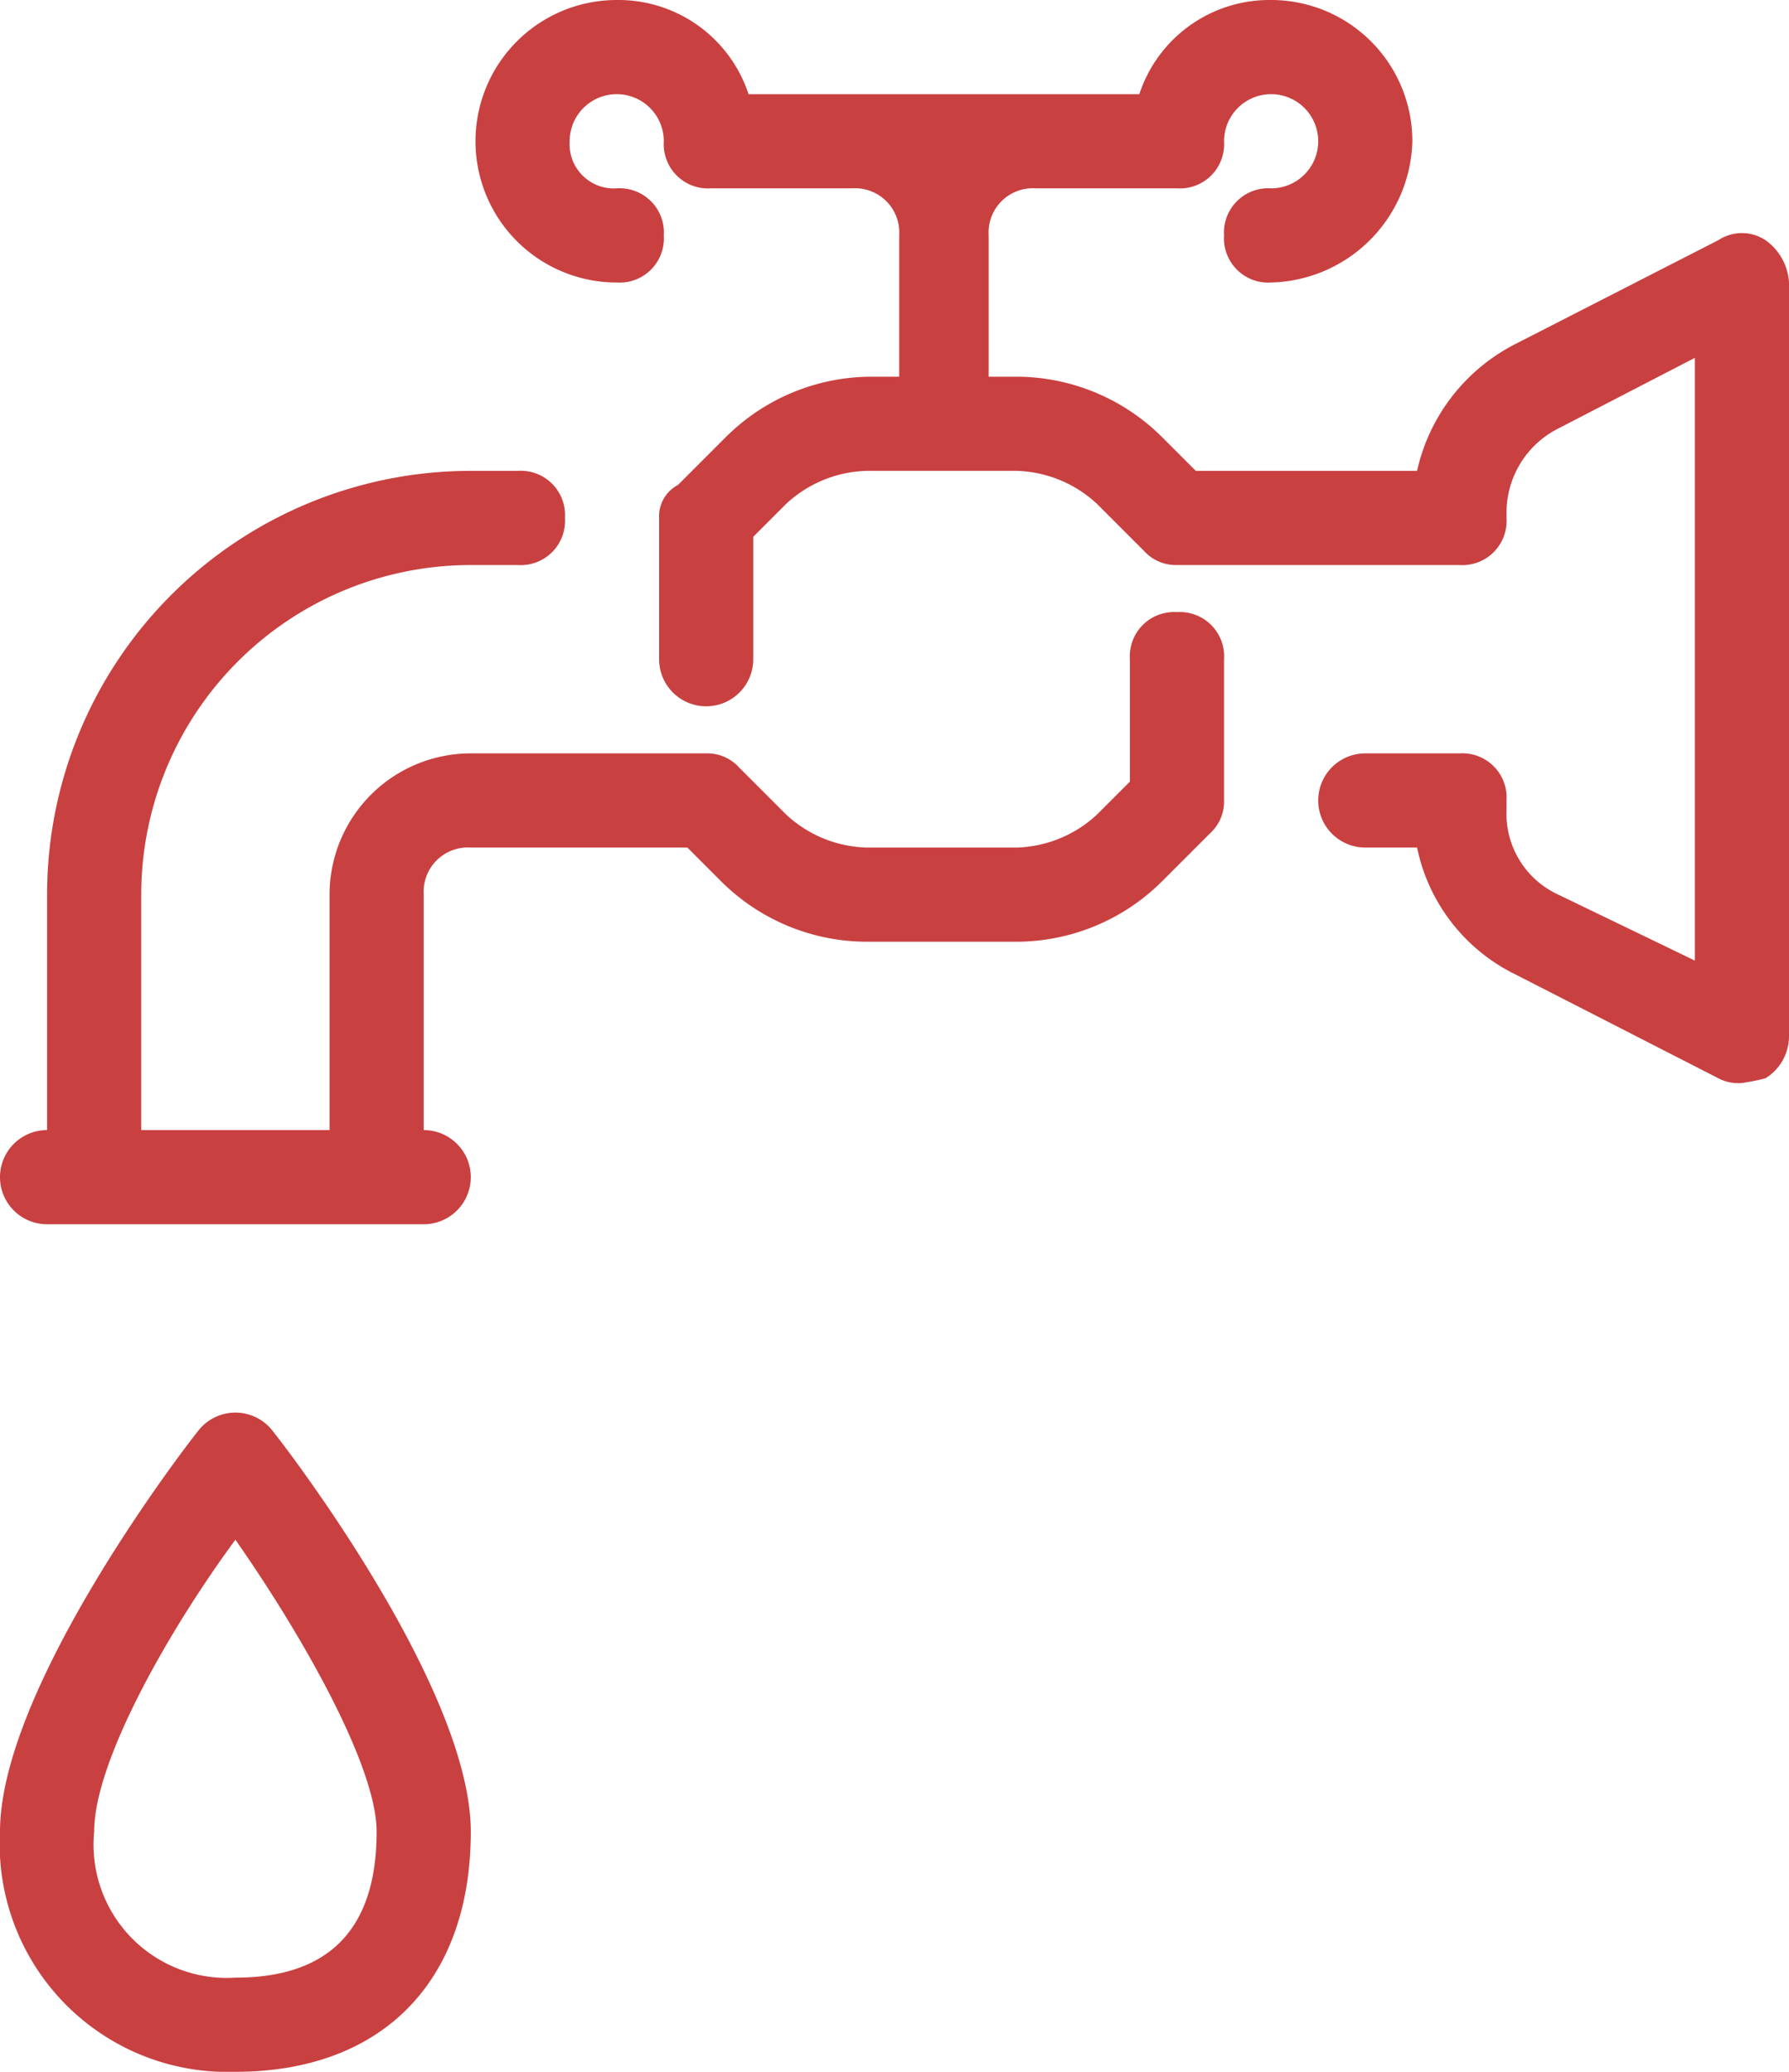
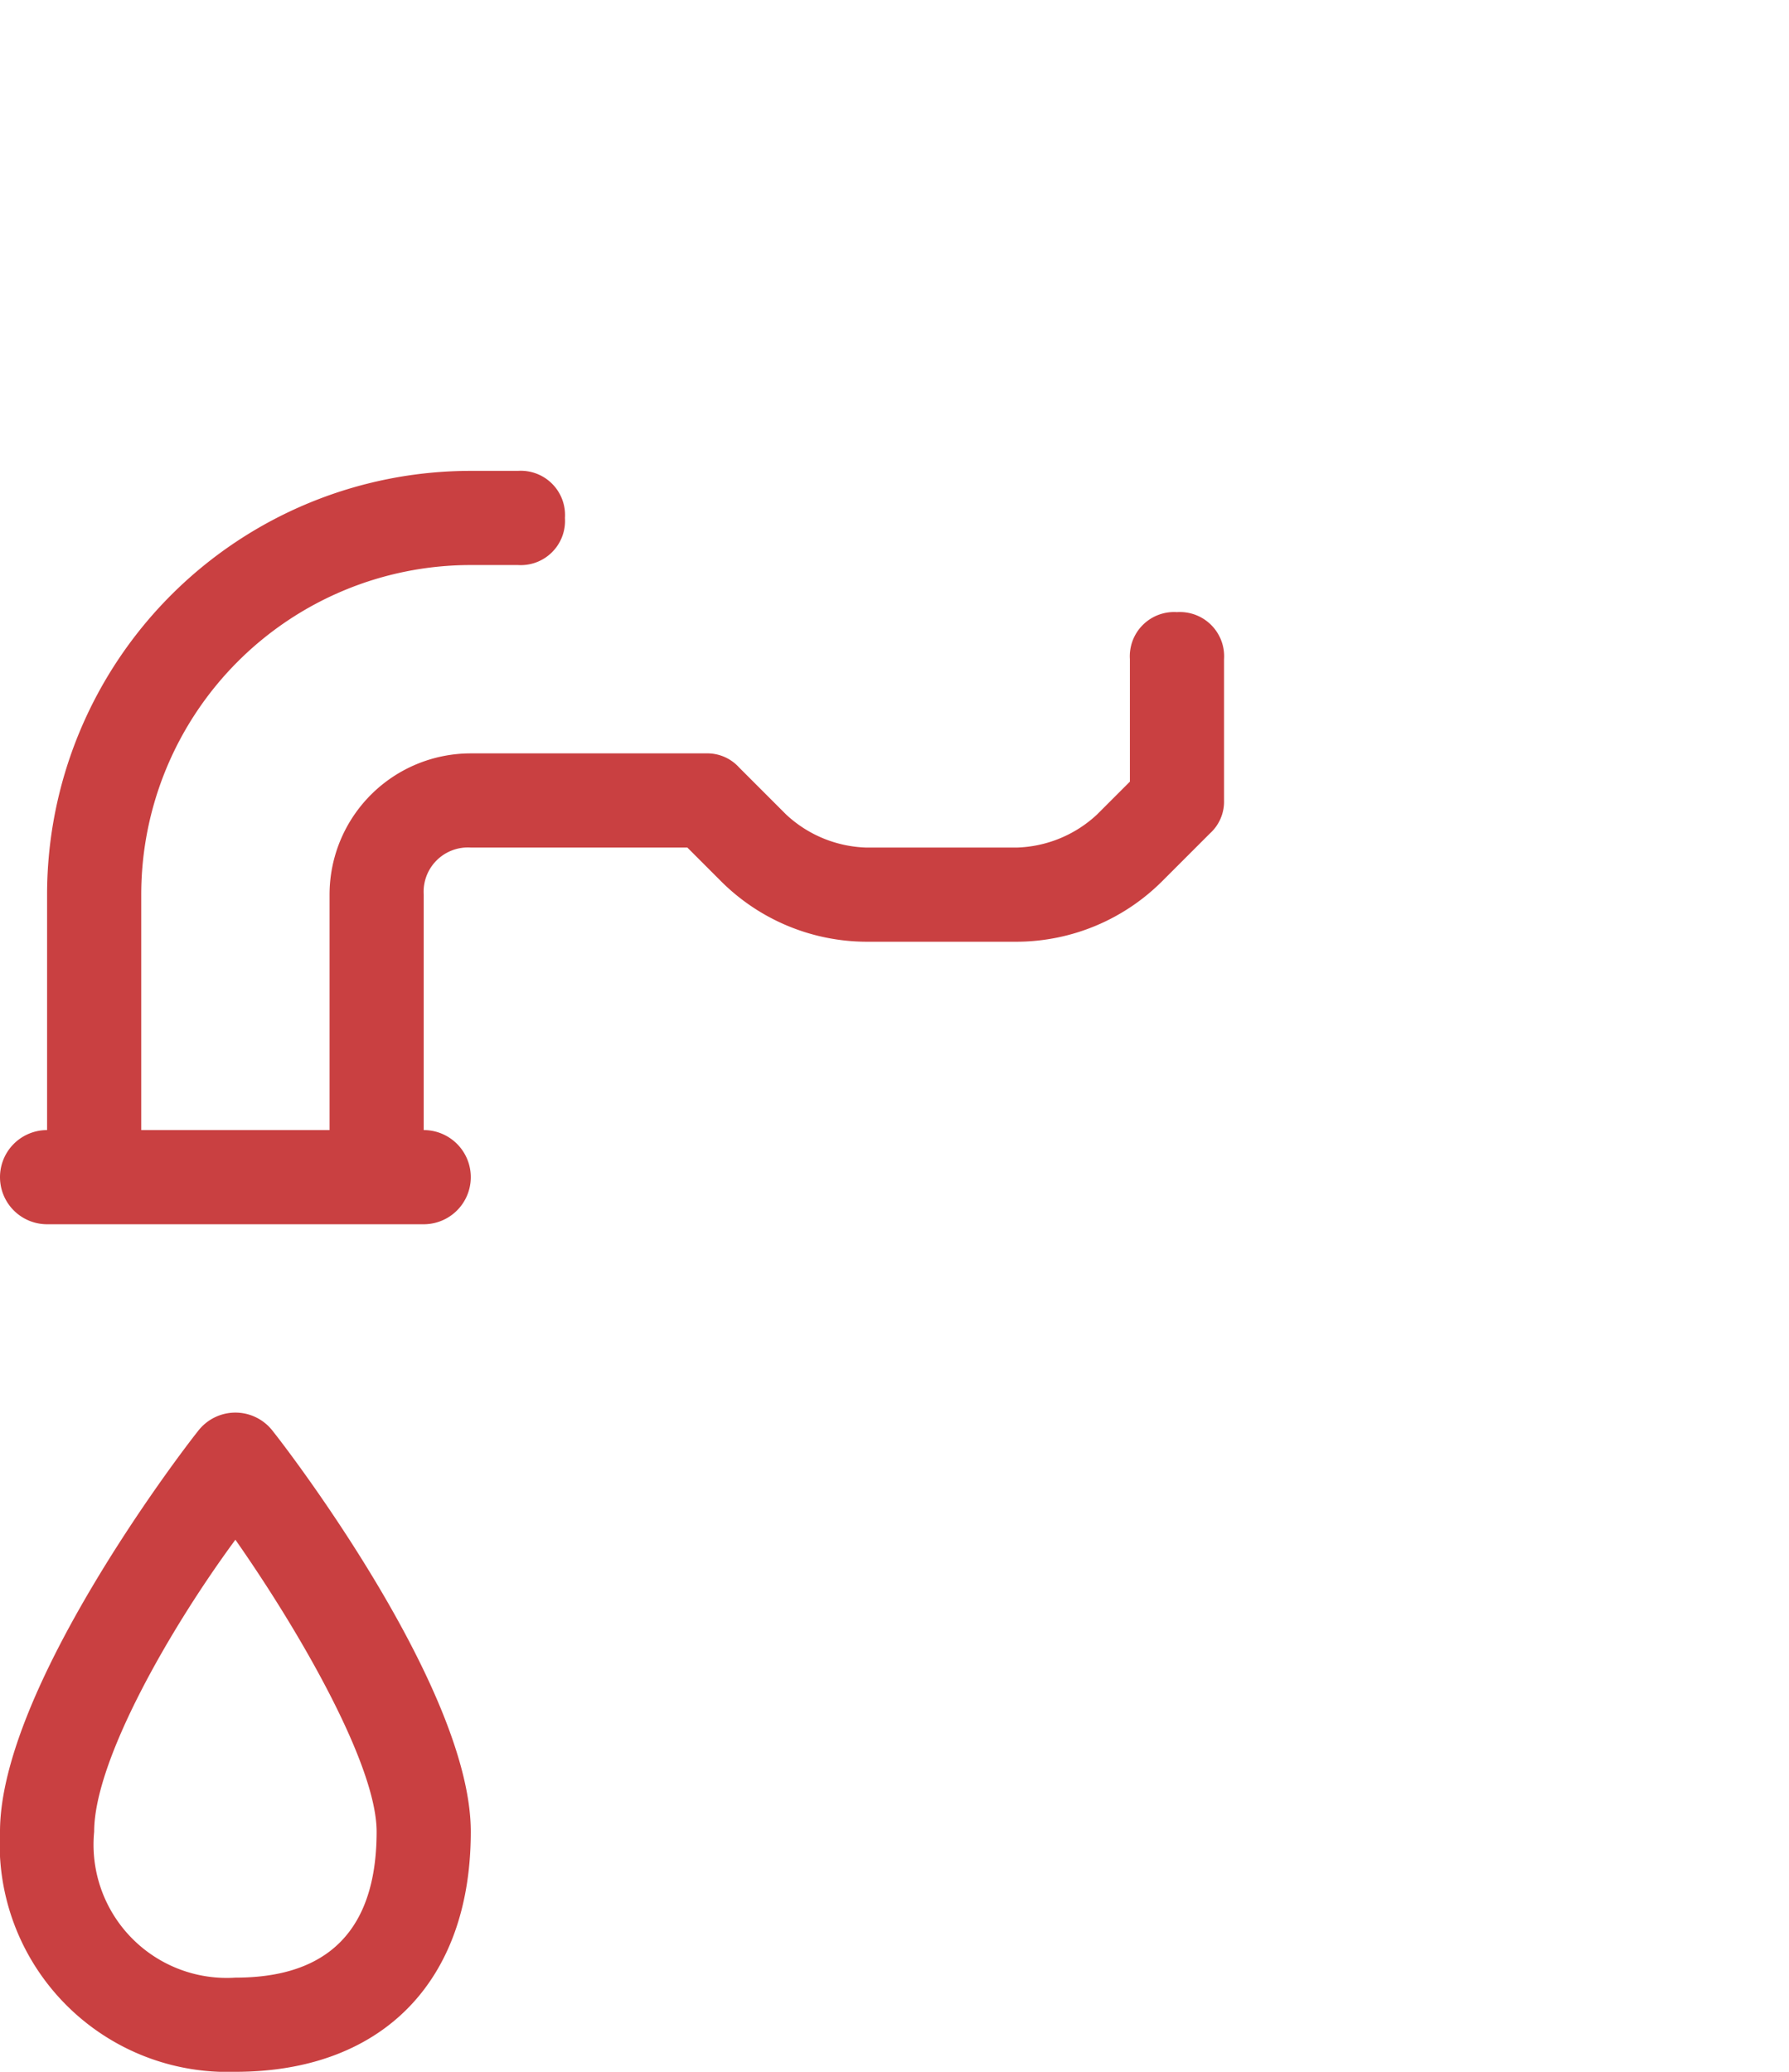
<svg xmlns="http://www.w3.org/2000/svg" viewBox="0 0 38 44">
  <defs>
    <style>.cls-1{fill:#c94041;}</style>
  </defs>
  <title>kellerabdichtung</title>
  <g id="Ebene_2" data-name="Ebene 2">
    <g id="Ebene_1-2" data-name="Ebene 1">
      <path class="cls-1" d="M4.2,30.4c-.4.5-4.2,5.5-4.2,8.5A4.84,4.84,0,0,0,5,44c3.1,0,5-1.9,5-5.1,0-3-3.8-8-4.2-8.5A1,1,0,0,0,4.2,30.4ZM5,42a2.83,2.83,0,0,1-3-3.1c0-1.5,1.6-4.3,3-6.2,1.4,2,3,4.8,3,6.2C8,41.5,6.4,42,5,42Z" />
      <path class="cls-1" d="M25,13a.94.94,0,0,0-1,1v2.6l-.7.7a2.61,2.61,0,0,1-1.7.7H18.4a2.61,2.61,0,0,1-1.7-.7l-1-1A.91.91,0,0,0,15,16H10a3,3,0,0,0-3,3v5H3V19a7,7,0,0,1,7-7h1a.94.94,0,0,0,1-1,.94.94,0,0,0-1-1H10a9,9,0,0,0-9,9v5a1,1,0,0,0,0,2H9a1,1,0,0,0,0-2V19a.94.94,0,0,1,1-1h4.6l.7.7A4.39,4.39,0,0,0,18.4,20h3.2a4.39,4.39,0,0,0,3.1-1.3l1-1A.91.91,0,0,0,26,17V14A.94.94,0,0,0,25,13Z" />
-       <path class="cls-1" d="M37.5,5.1a.91.91,0,0,0-1,0L32.2,7.3A4,4,0,0,0,30.1,10H25.4l-.7-.7A4.39,4.39,0,0,0,21.6,8H21V5a.94.94,0,0,1,1-1h3a.94.94,0,0,0,1-1,1,1,0,0,1,2,0,1,1,0,0,1-1,1,.94.94,0,0,0-1,1,.94.94,0,0,0,1,1,3.08,3.08,0,0,0,3-3,3,3,0,0,0-3-3,2.91,2.91,0,0,0-2.8,2H15.9a2.91,2.91,0,0,0-2.8-2,3,3,0,0,0-3,3,3,3,0,0,0,3,3,.94.94,0,0,0,1-1,.94.94,0,0,0-1-1,.94.94,0,0,1-1-1,1,1,0,0,1,2,0,.94.94,0,0,0,1,1h3a.94.94,0,0,1,1,1V8h-.6a4.39,4.39,0,0,0-3.1,1.3l-1,1a.75.75,0,0,0-.4.7v3a1,1,0,0,0,2,0V11.4l.7-.7a2.61,2.61,0,0,1,1.7-.7h3.2a2.61,2.61,0,0,1,1.7.7l1,1a.91.91,0,0,0,.7.3h6a.94.94,0,0,0,1-1v-.1a2,2,0,0,1,1.1-1.8L36,7.6V20.4L33.1,19A1.89,1.89,0,0,1,32,17.2V17a.94.94,0,0,0-1-1H29a1,1,0,0,0,0,2h1.1a3.87,3.87,0,0,0,2.1,2.7l4.3,2.2a.9.9,0,0,0,.5.1,4.33,4.33,0,0,0,.5-.1A1.05,1.05,0,0,0,38,22V6A1.19,1.19,0,0,0,37.5,5.1Z" />
    </g>
  </g>
</svg>